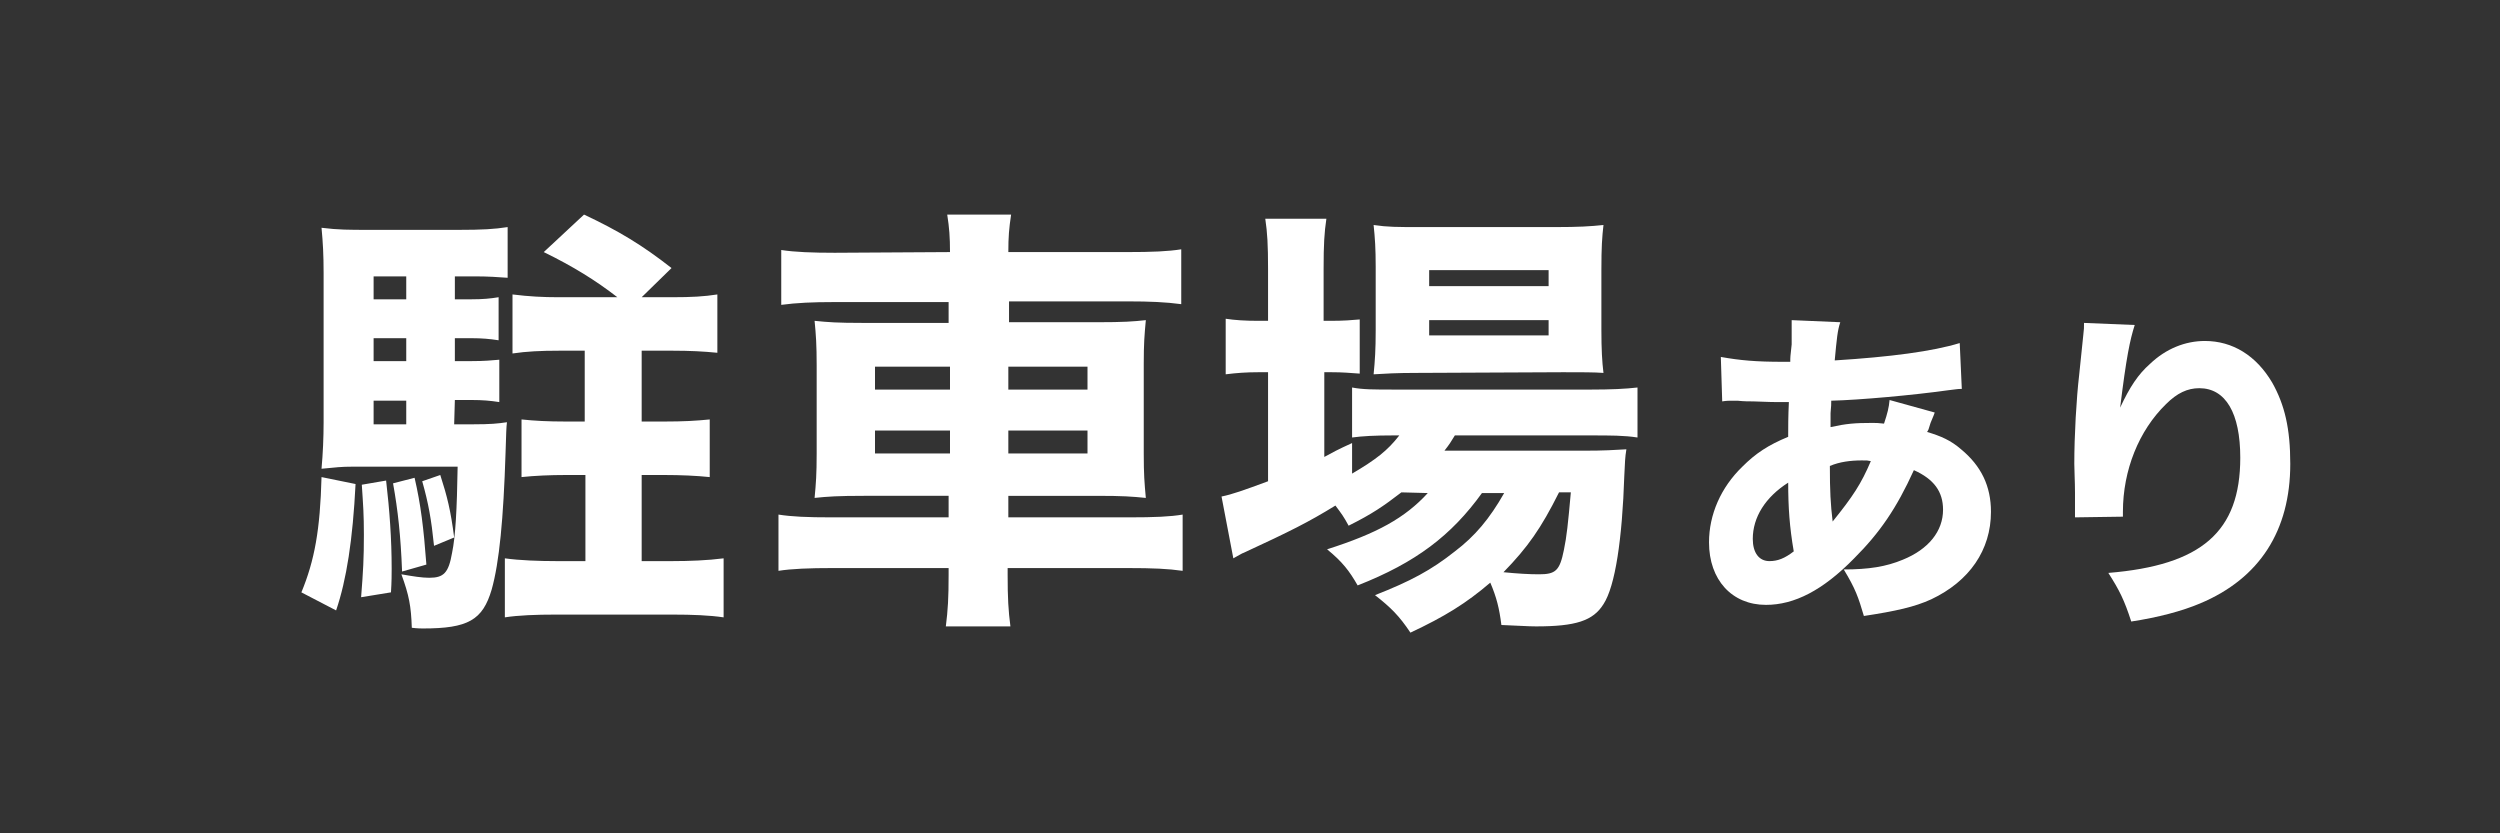
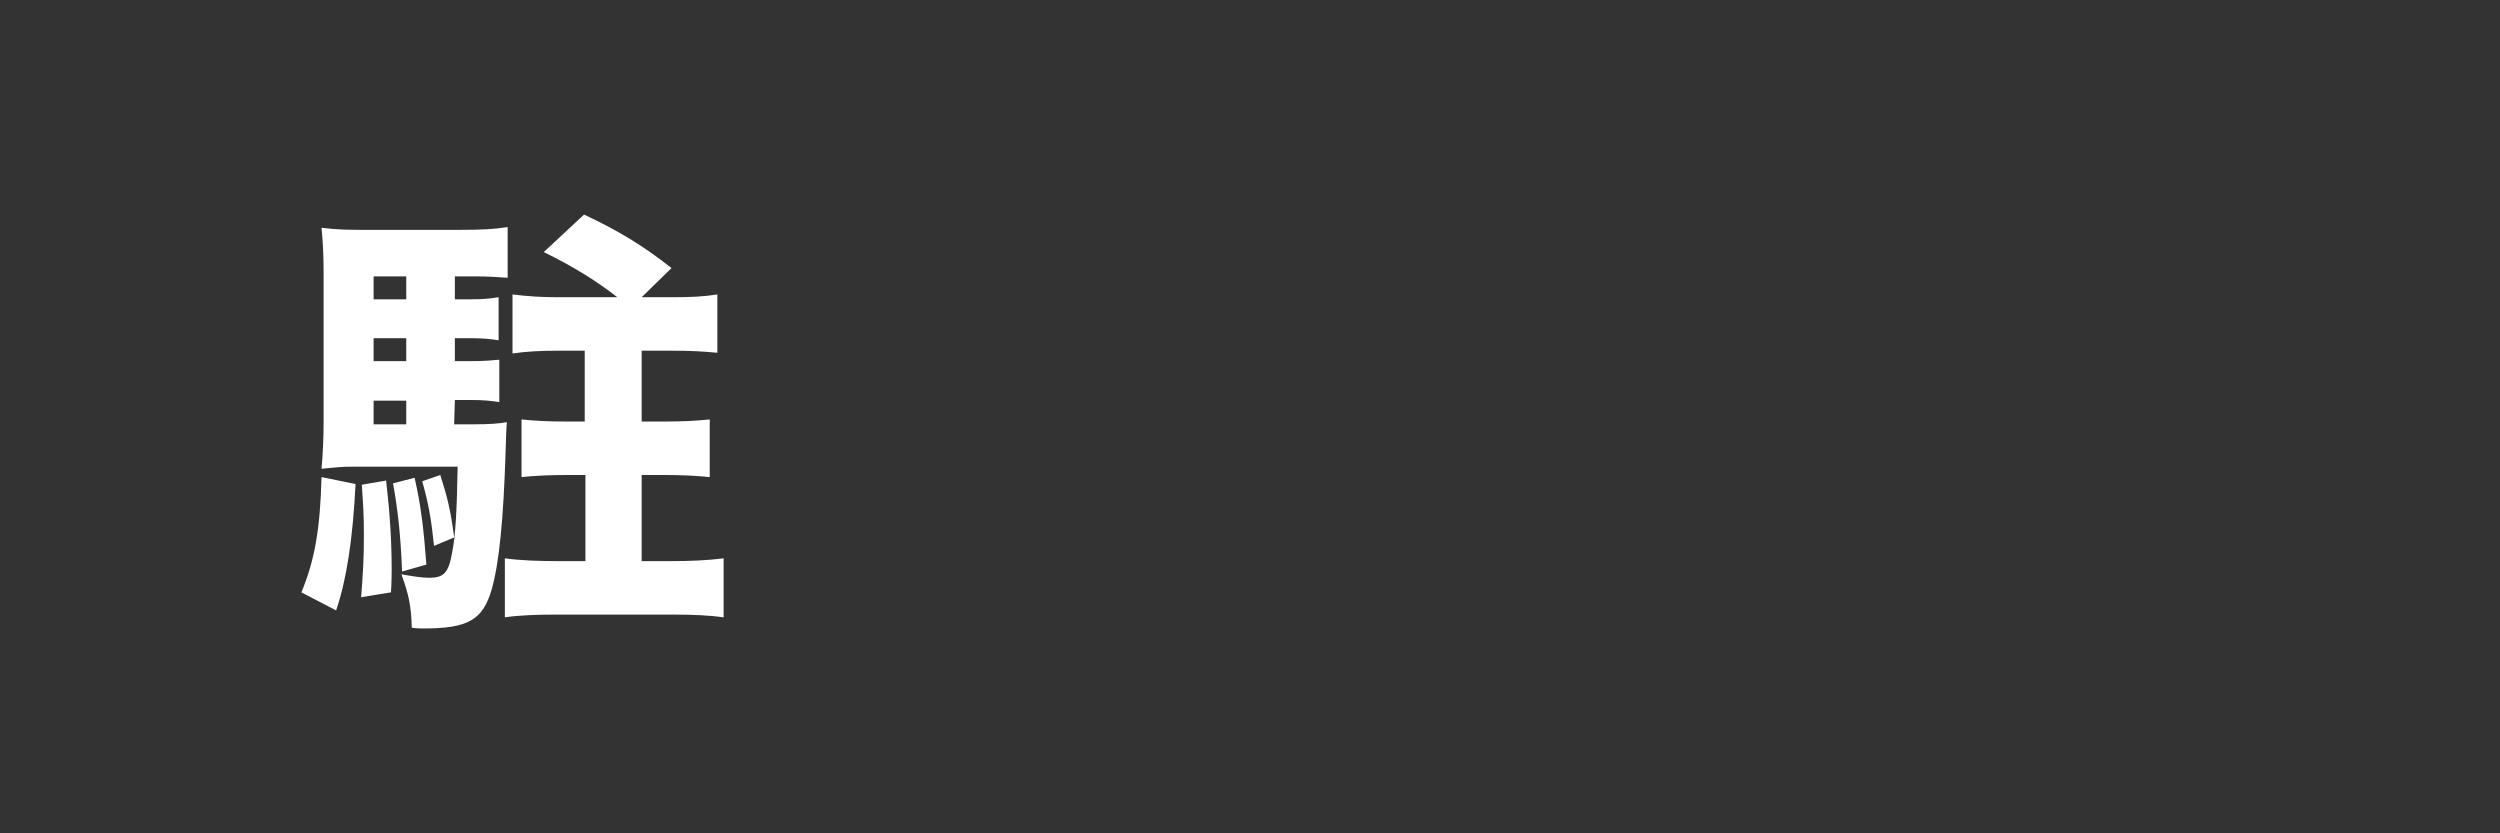
<svg xmlns="http://www.w3.org/2000/svg" version="1.1" id="レイヤー_1" x="0px" y="0px" viewBox="0 0 360 120" style="enable-background:new 0 0 360 120;" xml:space="preserve">
  <rect x="0" y="0" width="360" height="120" fill="#333333" stroke="none" />
  <path style="fill:#FFFFFF;" d="M51.2,69.7c-0.4,8-1.3,13.8-2.8,18.2l-5-2.6c1.9-4.6,2.7-9,2.9-16.6L51.2,69.7z M65.4,61.1h2.8  c2.4,0,3.5-0.1,4.8-0.3c-0.1,0.9-0.1,1.3-0.2,4.4c-0.3,9.5-0.9,15.8-2,19.7c-1.3,4.4-3.4,5.6-9.9,5.6c-0.2,0-0.8,0-1.6-0.1  c-0.1-3.1-0.4-4.7-1.5-7.7c1.7,0.3,3,0.5,4,0.5c2.1,0,2.8-0.7,3.3-3.6c0.5-2.4,0.7-6.3,0.8-12.4H50.8c-1.7,0-2.4,0.1-4.5,0.3  c0.2-2.2,0.3-4.5,0.3-6.7V39.3c0-2.6-0.1-4.4-0.3-6.5c2.4,0.3,4,0.3,6.8,0.3h13c3.3,0,5.1-0.1,7-0.4V40c-1.3-0.1-2.9-0.2-4.5-0.2  h-3.1v3.3h2.4c1.6,0,2.7-0.1,3.9-0.3V49c-1.3-0.2-2.4-0.3-3.9-0.3h-2.4V52h2.4c1.9,0,2.8-0.1,4-0.2v6.1c-1.3-0.2-2.4-0.3-4-0.3h-2.4  L65.4,61.1L65.4,61.1z M55.6,69.2c0.5,4.3,0.8,8.4,0.8,12.7c0,0.7,0,1.9-0.1,3.4L52,86c0.3-3.8,0.4-5.6,0.4-9c0-2.9-0.1-4.2-0.3-7.2  L55.6,69.2z M58.5,39.8h-4.7v3.3h4.7V39.8z M58.5,48.7h-4.7V52h4.7V48.7z M53.8,57.7v3.4h4.7v-3.4H53.8z M59.7,68.8  c0.9,3.9,1.3,7.2,1.7,12.5l-3.5,1c-0.2-5.2-0.6-8.8-1.3-12.7L59.7,68.8z M63.4,68.4c1,3.1,1.5,5.1,2,9l-2.9,1.2  c-0.4-3.9-0.8-6.1-1.7-9.3L63.4,68.4z M88.9,42.8c-3.1-2.4-6.3-4.4-10.6-6.5l5.8-5.4c4.9,2.3,8.4,4.4,12.6,7.7l-4.3,4.2h4.4  c2.8,0,4.6-0.1,6.5-0.4v8.4c-2-0.2-4-0.3-6.4-0.3h-4.5v10.2h3.3c2.7,0,4.5-0.1,6.5-0.3v8.3c-1.9-0.2-4.2-0.3-6.5-0.3h-3.3v12.4h4.4  c2.4,0,5.1-0.1,7.4-0.4v8.5c-2-0.3-4.5-0.4-7.4-0.4H80.1c-2.9,0-5.5,0.1-7.4,0.4v-8.5c2.1,0.3,5,0.4,7.4,0.4h4.2V68.4h-2.8  c-2.3,0-4.5,0.1-6.4,0.3v-8.3c1.9,0.2,3.8,0.3,6.3,0.3h2.8V50.5h-3.7c-2.6,0-4.7,0.1-6.7,0.4v-8.5c2.4,0.3,4.4,0.4,6.6,0.4  C80.4,42.8,88.9,42.8,88.9,42.8z" />
-   <path style="fill:#FFFFFF;" d="M136.8,36.3c0-2.1-0.1-3.5-0.4-5.4h9.2c-0.3,2-0.4,3.2-0.4,5.4h17c3.8,0,6-0.1,7.9-0.4v7.9  c-2.2-0.3-4.6-0.4-7.6-0.4h-17.2v3H158c3.8,0,5.2-0.1,7-0.3c-0.2,2.2-0.3,3.3-0.3,6.3v12.9c0,3.1,0.1,4.2,0.3,6.4  c-2-0.2-3.3-0.3-7-0.3h-12.8v3.1h17.3c3.8,0,6-0.1,7.8-0.4v8.1c-2.1-0.3-4.2-0.4-8-0.4h-17.2v1c0,3.3,0.1,5.1,0.4,7.4h-9.3  c0.3-2.4,0.4-4.1,0.4-7.4v-1H120c-3.5,0-6,0.1-7.9,0.4v-8.1c1.9,0.3,4.1,0.4,7.7,0.4h16.8v-3.1h-12.2c-3.7,0-5.2,0.1-7.1,0.3  c0.2-2.1,0.3-3.4,0.3-6.4V52.6c0-2.9-0.1-4.4-0.3-6.4c2,0.2,3.2,0.3,7,0.3h12.3v-3H120c-2.9,0-5.3,0.1-7.5,0.4V36  c1.9,0.3,4.5,0.4,7.7,0.4L136.8,36.3L136.8,36.3z M126,52.8v3.3h10.8v-3.3H126z M126,62v3.3h10.8V62H126z M156.6,56.1v-3.3h-11.4  v3.3H156.6z M156.6,65.3V62h-11.4v3.3H156.6z" />
-   <path style="fill:#FFFFFF;" d="M201.8,70.9c-2.6,2-4.2,3.1-7.6,4.8c-0.7-1.3-1-1.7-1.9-2.9c-3.9,2.4-6.5,3.7-13.2,6.8  c-0.3,0.1-0.4,0.2-1.5,0.8l-1.7-8.9c1.5-0.3,3.2-0.9,6.7-2.2V53.6h-1.4c-1.7,0-3.1,0.1-4.7,0.3v-8c1.3,0.2,2.8,0.3,4.7,0.3h1.4v-7.5  c0-3.4-0.1-5.2-0.4-7.2h8.8c-0.3,2-0.4,3.7-0.4,7.2v7.5h1c1.9,0,3.1-0.1,4.2-0.2v7.8c-1.5-0.1-2.4-0.2-4.1-0.2h-1v12.2  c1.3-0.7,1.8-1,4-2v4.4c3.4-2,5.1-3.3,6.8-5.5h-0.8c-2.8,0-4.5,0.1-6,0.3v-7.2c1.5,0.3,3.2,0.3,6.1,0.3H229c3,0,5.1-0.1,6.8-0.3V63  c-1.9-0.3-3.9-0.3-6.7-0.3h-19.6c-0.6,1-0.8,1.3-1.5,2.2h20c3.1,0,4.4-0.1,6.2-0.2c-0.2,1.2-0.2,1.8-0.3,3.8  c-0.3,9.1-1.3,15.9-3,18.5c-1.5,2.4-4,3.2-9.7,3.2c-1.3,0-2.2-0.1-5-0.2c-0.3-2.4-0.7-4-1.6-6.1c-3.5,3-6.6,4.9-11.5,7.2  c-1.6-2.4-2.8-3.6-5.1-5.4c5.1-2,8.1-3.6,11.5-6.3c2.9-2.2,5-4.7,7.1-8.4h-3.2c-4.4,6.1-9.5,10-17.9,13.3c-1.2-2.1-2.2-3.4-4.4-5.2  c7.2-2.3,11.2-4.5,14.5-8.1L201.8,70.9L201.8,70.9z M203.7,53.7c-2.4,0-4.4,0.1-5.9,0.2c0.2-2,0.3-3.6,0.3-6.3v-9.2  c0-2.6-0.1-4.1-0.3-6c2,0.3,3.4,0.3,6.7,0.3H224c3.3,0,5-0.1,6.9-0.3c-0.2,1.8-0.3,3.1-0.3,6.5v8.6c0,2.8,0.1,4.6,0.3,6.2  c-1.3-0.1-3.2-0.1-5.8-0.1L203.7,53.7L203.7,53.7z M205.8,41.2H223v-2.3h-17.2V41.2z M205.8,48.3H223v-2.2h-17.2V48.3z M224.5,70.9  c-2.6,5.2-4.5,7.9-8,11.5c2,0.2,3.7,0.3,5.1,0.3c2.4,0,3-0.5,3.6-3.5c0.4-1.9,0.6-3.8,1-8.3H224.5z" />
-   <path style="fill:#FFFFFF;" d="M247.8,51.4c2.8,0.5,5.1,0.7,8.9,0.7c0.1,0,0.1,0,1.1,0c0-0.7,0-0.7,0.2-2.5c0-0.8,0-0.9,0-2.3  c0-0.7,0-0.8,0-1.2l7,0.3c-0.4,1.2-0.5,2.3-0.8,5.5c8-0.5,14.1-1.3,18-2.5l0.3,6.6c-0.7,0-1,0.1-2,0.2c-5,0.7-12.7,1.4-16.8,1.5  c0,0.6,0,0.6-0.1,1.8c0,0.6,0,1.1,0,2c2.3-0.5,3.5-0.6,6-0.6c0.5,0,0.9,0,1.7,0.1c0.5-1.5,0.7-2.3,0.8-3.4l6.5,1.8  c-0.1,0.3-0.1,0.3-0.6,1.5c-0.3,1-0.3,1-0.5,1.3c2,0.6,3.4,1.2,4.9,2.5c2.9,2.4,4.3,5.3,4.3,9c0,5.5-3.1,10-8.6,12.6  c-2.4,1.1-5.1,1.7-9.7,2.4c-0.8-2.7-1.2-3.9-2.9-6.7c3.6,0,6.1-0.4,8.5-1.4c3.7-1.5,5.8-4.1,5.8-7.2c0-2.6-1.3-4.4-4.2-5.7  c-2.5,5.5-4.9,9-8.6,12.7c-4.5,4.6-8.6,6.7-12.7,6.7c-4.9,0-8.2-3.6-8.2-9c0-4,1.7-7.9,4.8-10.9c1.9-1.9,3.7-3.1,6.6-4.3  c0-1.3,0-3,0.1-5c-0.4,0-0.4,0-1.3,0s-1.2,0-3.8-0.1c-0.6,0-1.4,0-2.3-0.1c-0.5,0-0.8,0-0.9,0c-0.3,0-0.7,0-1.3,0.1L247.8,51.4z   M252.4,77.6c0,2,0.9,3.2,2.4,3.2c1.2,0,2.2-0.4,3.5-1.4c-0.6-3.5-0.8-6.3-0.8-9.9C254.2,71.6,252.4,74.5,252.4,77.6z M263.9,75.1  c2.9-3.6,4.1-5.4,5.5-8.7c-0.5-0.1-0.5-0.1-1.3-0.1c-1.6,0-3.2,0.2-4.6,0.8C263.5,70.7,263.6,72.6,263.9,75.1z" />
-   <path style="fill:#FFFFFF;" d="M307.4,46.8c-0.7,2.2-1.2,4.6-2.1,11.9c1.4-3,2.6-4.8,4.3-6.3c2.3-2.2,5.1-3.3,7.9-3.3  c4,0,7.4,2.1,9.7,6c1.8,3.2,2.6,6.6,2.6,11.7c0,9.6-4.4,16.5-13,20.1c-2.6,1.1-6,2-9.9,2.6c-1-3.1-1.7-4.5-3.3-7  c13.4-1.1,19-5.9,19-16.6c0-6.4-2.1-10-5.9-10c-1.7,0-3.2,0.7-4.8,2.3c-3.9,3.8-6.2,9.5-6.2,15.5c0,0.1,0,0.4,0,0.7l-6.9,0.1  c0-0.3,0-0.6,0-0.8s0-0.2,0-2.7c0-1.7-0.1-3.2-0.1-4.2c0-4.1,0.3-9.4,0.7-12.8c0.3-3,0.5-4.9,0.6-5.8c0.1-0.9,0.1-0.9,0.1-1.7  L307.4,46.8z" />
</svg>